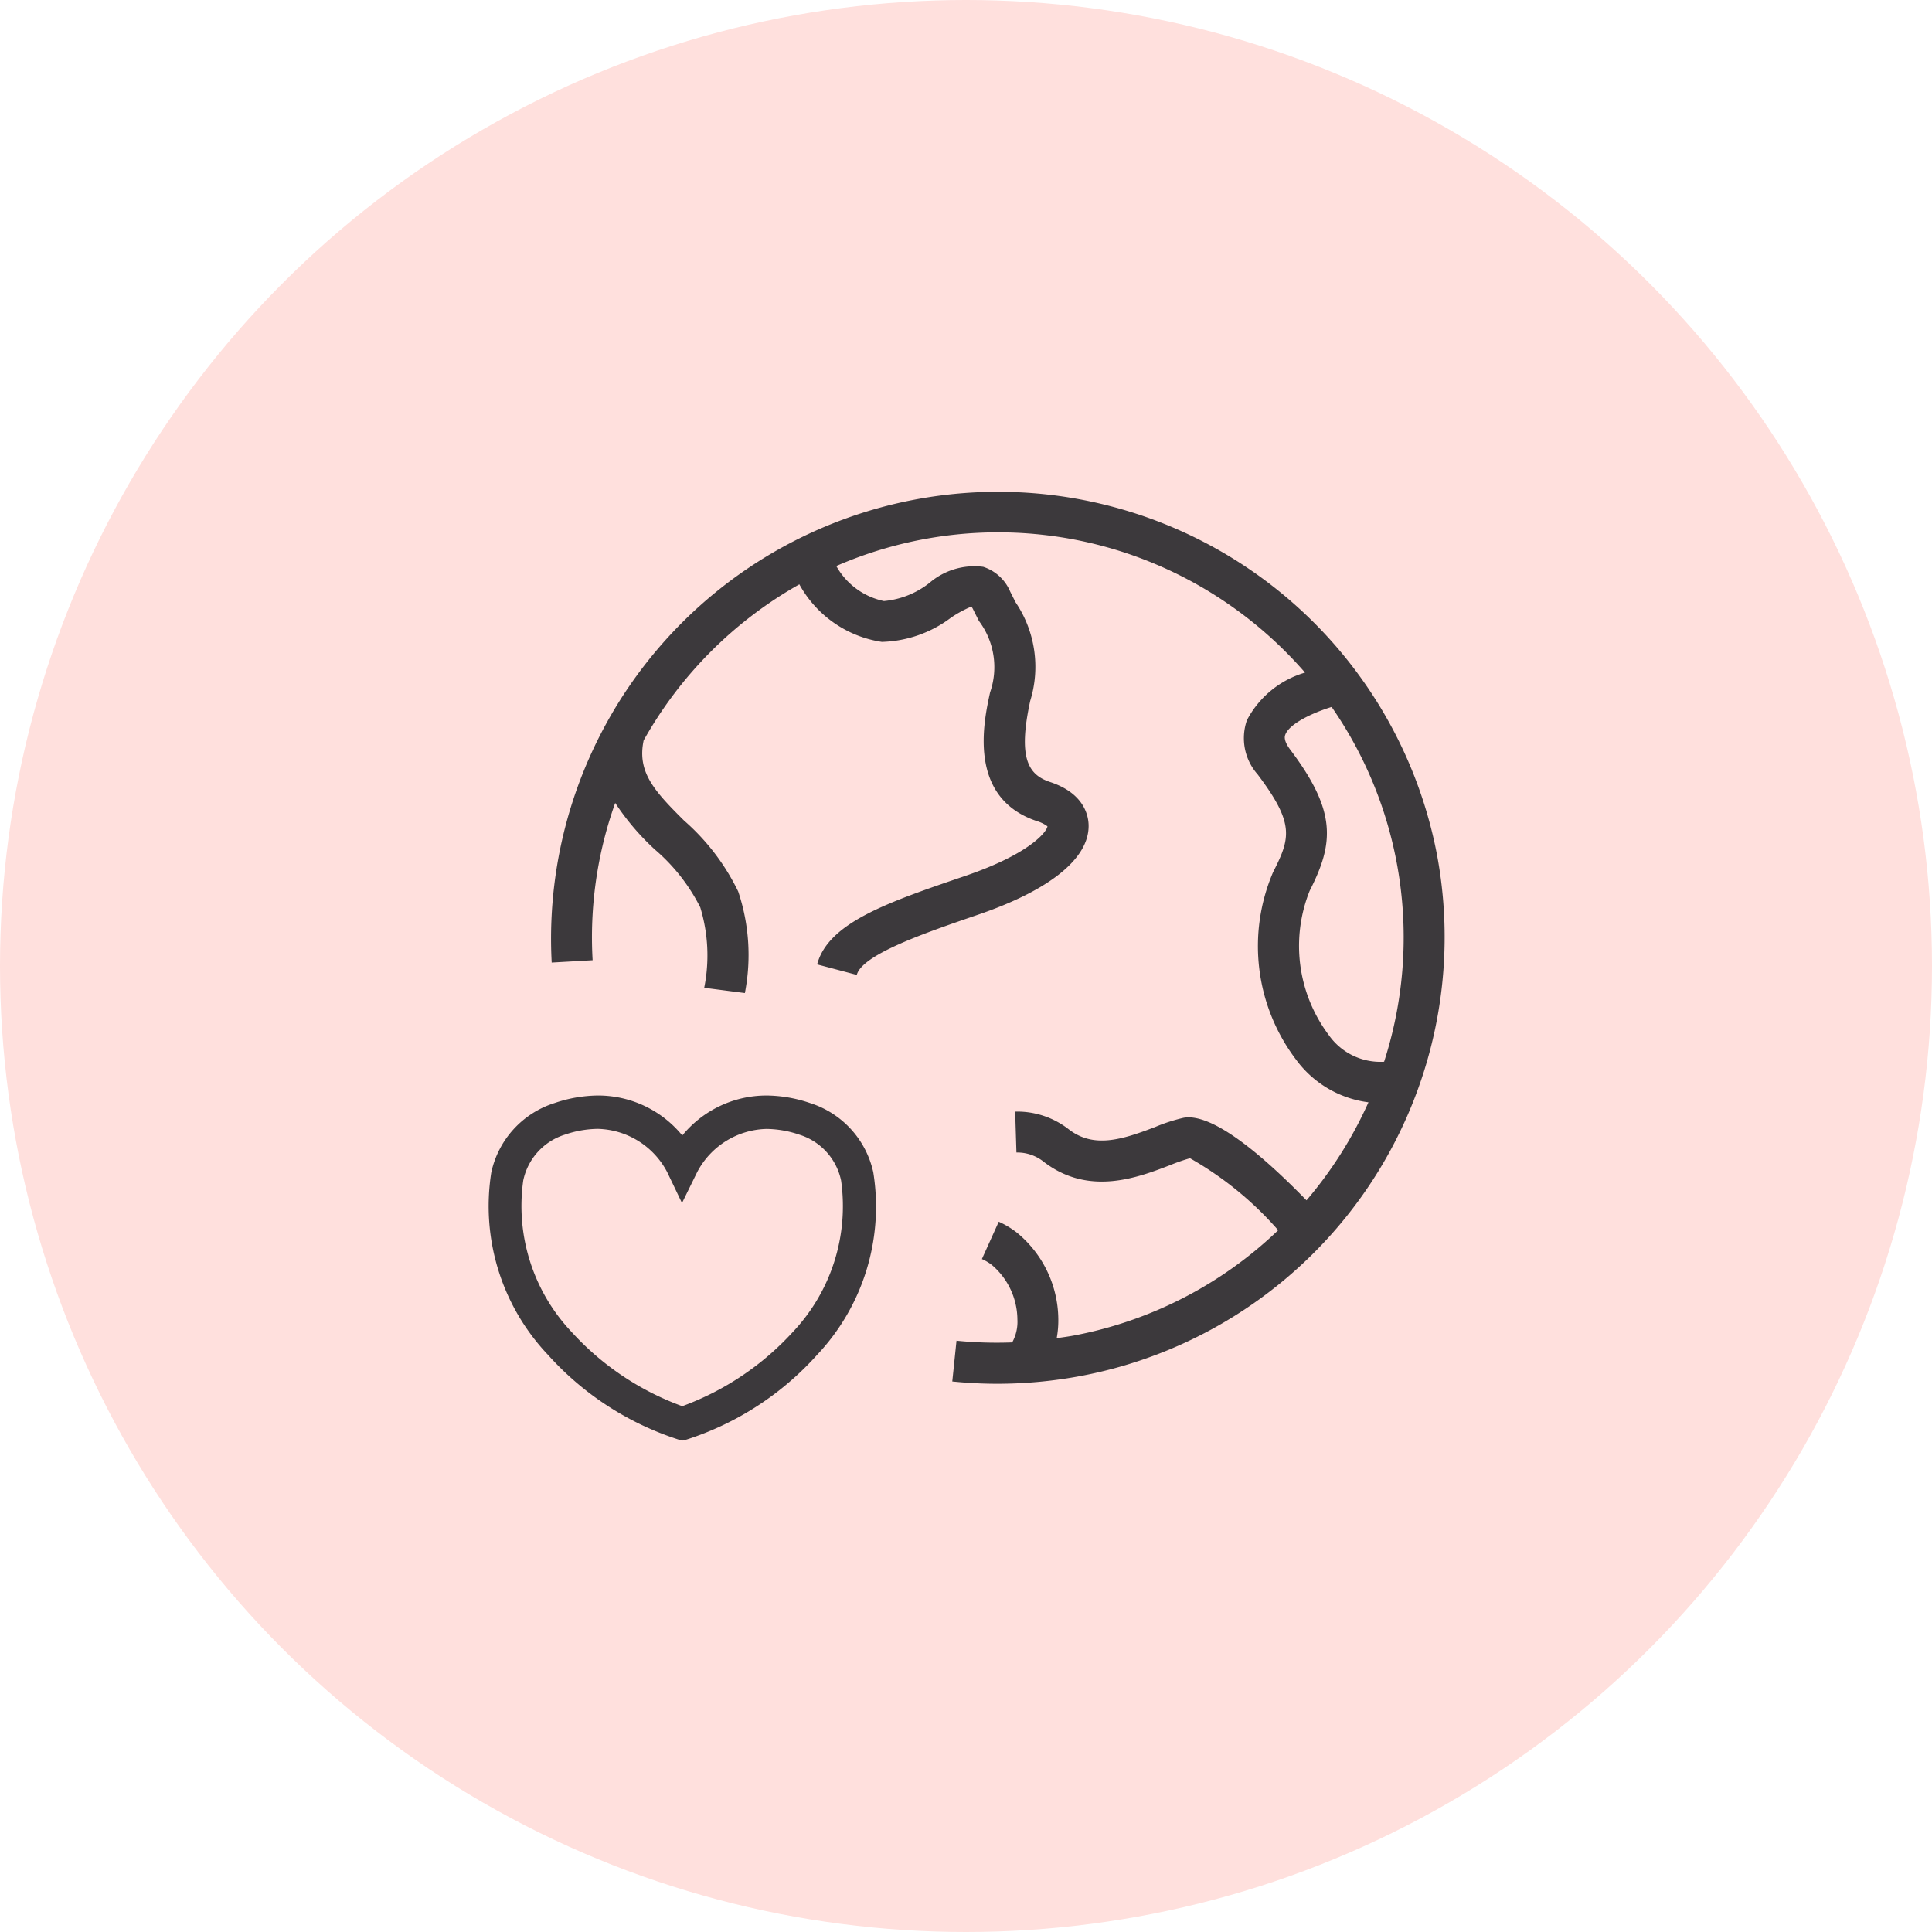
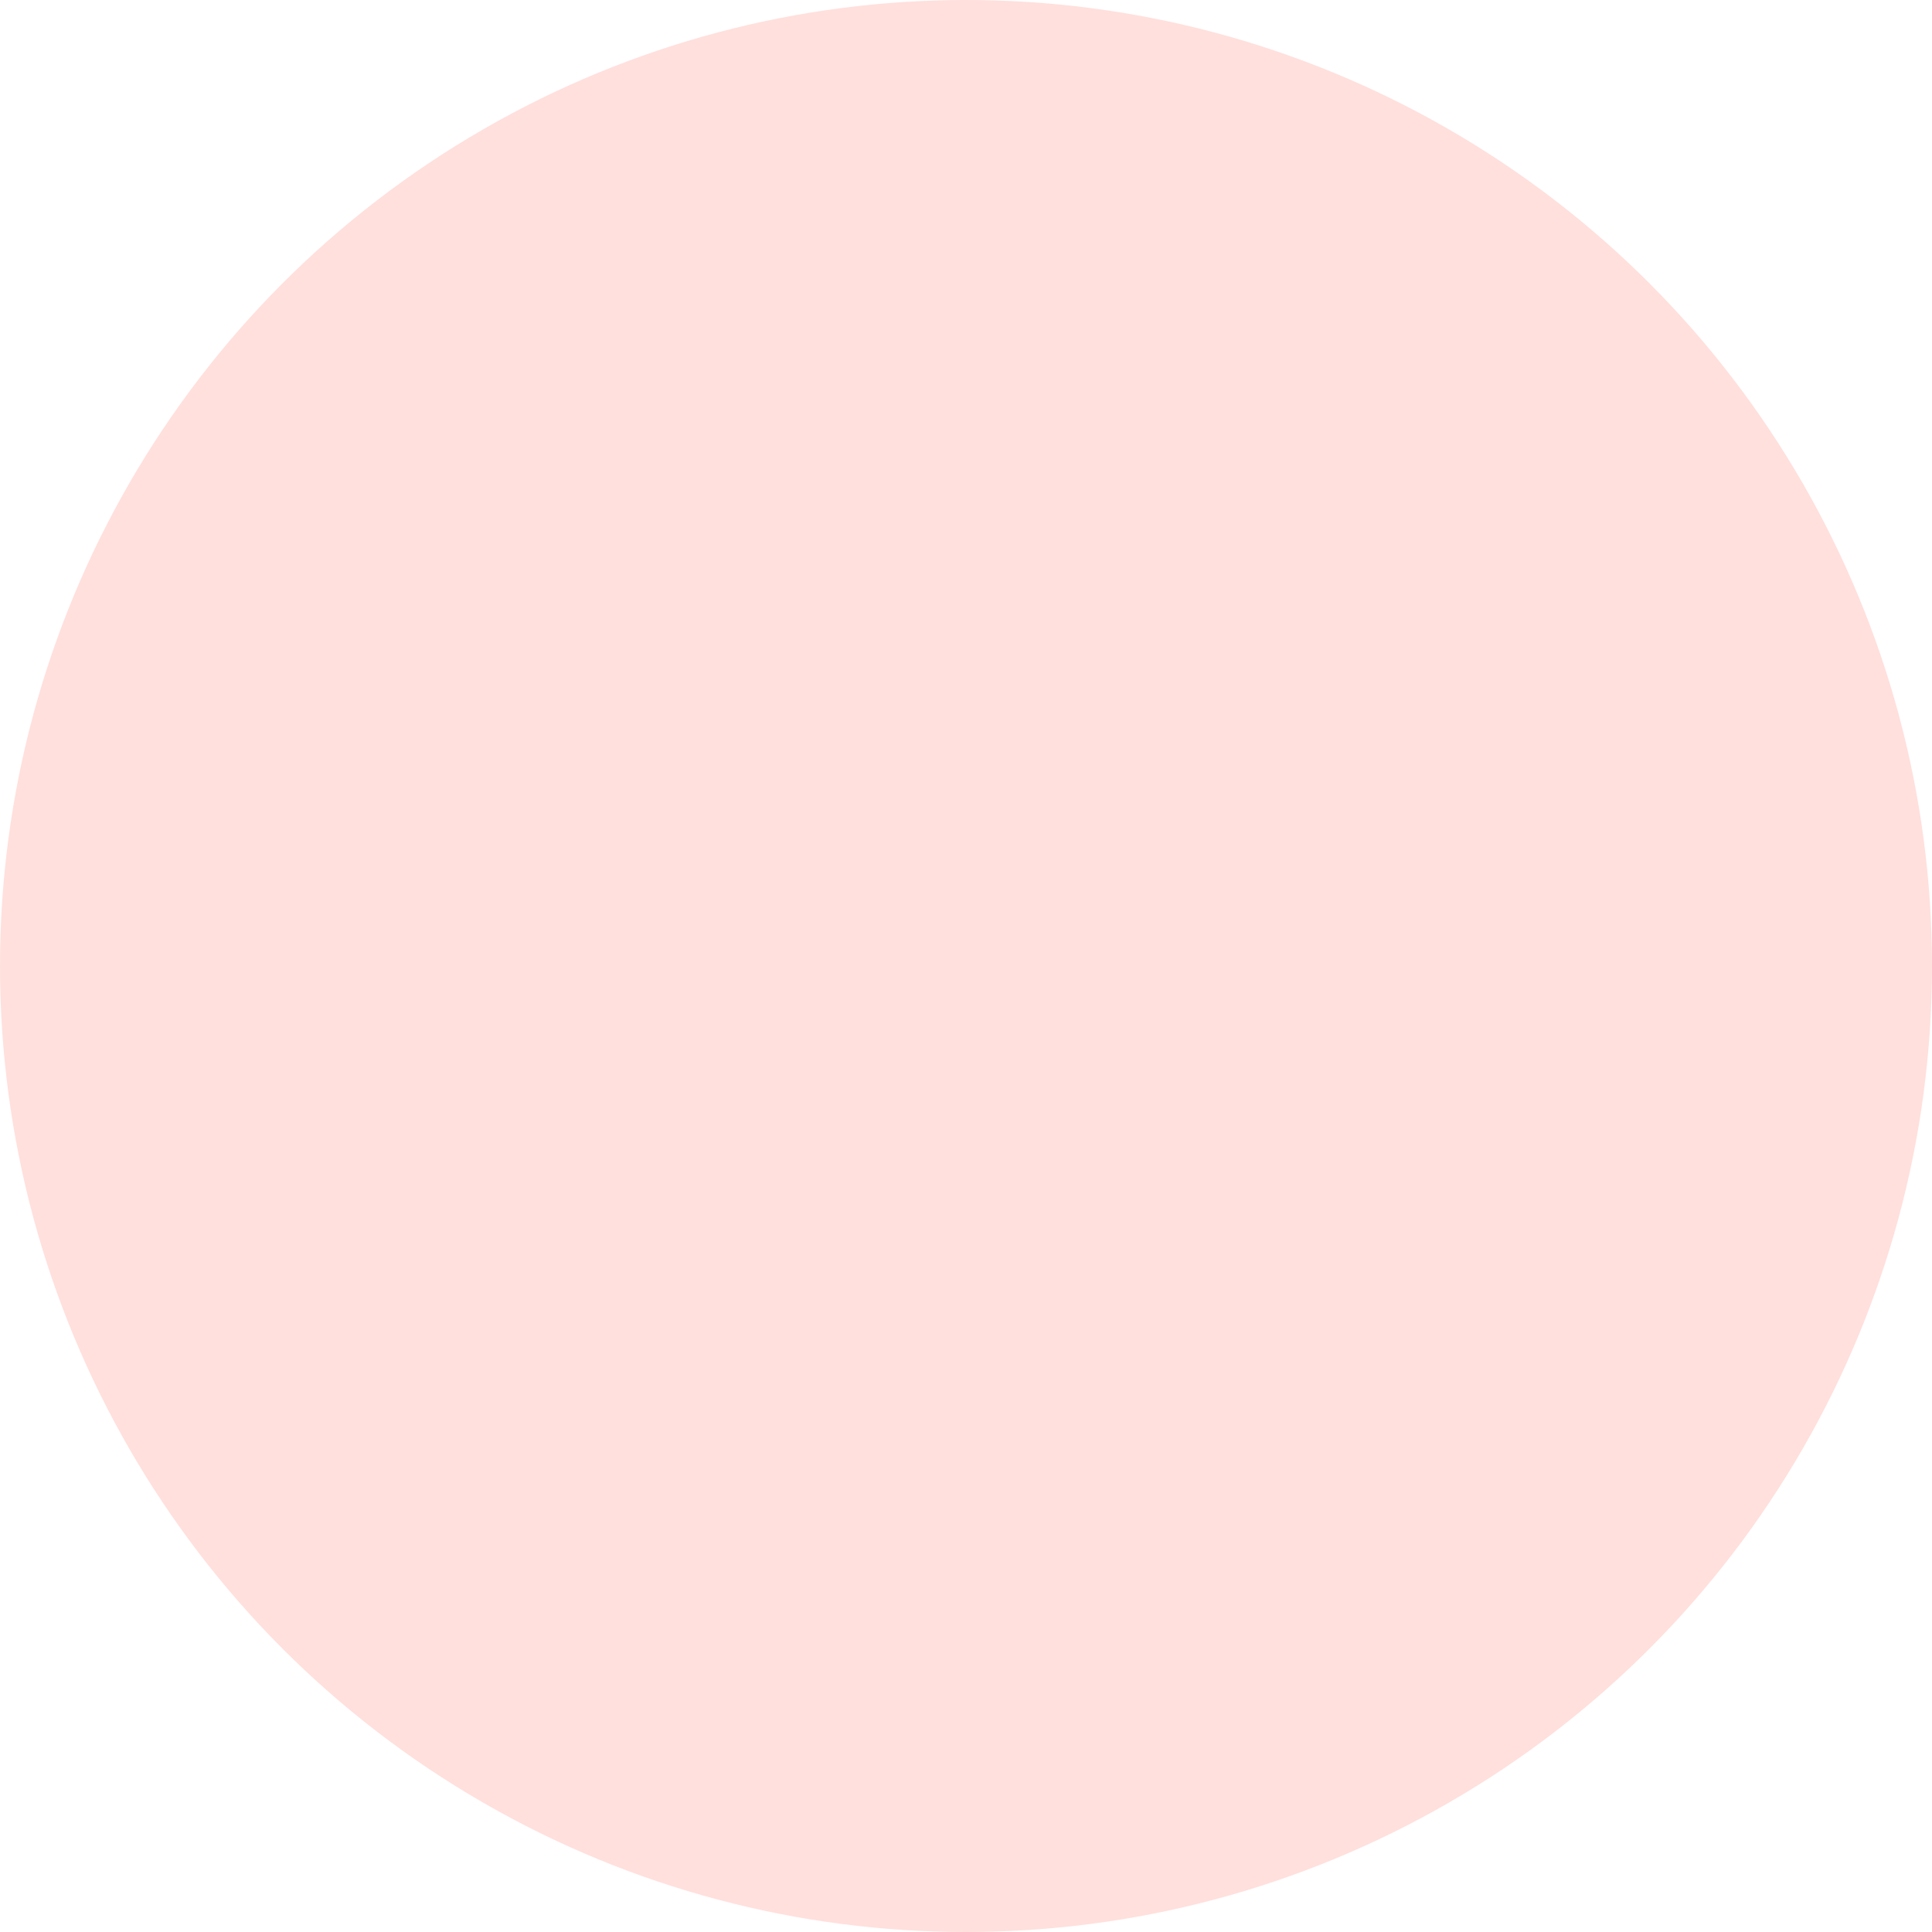
<svg xmlns="http://www.w3.org/2000/svg" width="58" height="58" viewBox="0 0 58 58">
  <g id="charitiesbadge" transform="translate(-360 -778)">
    <circle id="Ellipse_97" data-name="Ellipse 97" cx="29" cy="29" r="29" transform="translate(360 778)" fill="#ffe0dd" />
    <g id="noun_Earth_2207296" transform="translate(374.625 792.753)">
-       <path id="Path_183" data-name="Path 183" d="M36.246,16.438A13.418,13.418,0,0,0,9.674,19.705l1.229-.07a11.988,11.988,0,0,1,.678-4.722,7.434,7.434,0,0,0,1.2,1.407,5.585,5.585,0,0,1,1.353,1.727,4.944,4.944,0,0,1,.119,2.415l1.221.158a5.993,5.993,0,0,0-.2-3.047,6.708,6.708,0,0,0-1.624-2.129c-.907-.9-1.414-1.463-1.215-2.409a12.253,12.253,0,0,1,4.674-4.685,3.406,3.406,0,0,0,2.475,1.728,3.6,3.6,0,0,0,2.078-.728,3.428,3.428,0,0,1,.614-.333.631.631,0,0,1,.057.1l.165.329a2.311,2.311,0,0,1,.337,2.148c-.19.867-.694,3.17,1.413,3.867a1,1,0,0,1,.309.154c-.006.131-.47.811-2.5,1.5-2.279.777-4.08,1.391-4.414,2.645l1.19.315c.165-.618,2.081-1.271,3.621-1.8,2.157-.734,3.342-1.684,3.339-2.674,0-.281-.116-.972-1.153-1.315-.651-.215-.978-.7-.6-2.438A3.455,3.455,0,0,0,23.6,8.889l-.162-.322a1.318,1.318,0,0,0-.81-.743,2.07,2.07,0,0,0-1.613.483,2.586,2.586,0,0,1-1.367.545A2.141,2.141,0,0,1,18.218,7.8a12.174,12.174,0,0,1,11.694,1.09A12.226,12.226,0,0,1,32.29,11a2.882,2.882,0,0,0-1.744,1.428,1.64,1.64,0,0,0,.321,1.628c1.112,1.476.988,1.907.464,2.935a5.642,5.642,0,0,0,.689,5.627A3.2,3.2,0,0,0,34.194,23.9a12.25,12.25,0,0,1-1.86,2.943c-1.283-1.319-2.817-2.638-3.692-2.478a5.258,5.258,0,0,0-.848.275c-1.015.391-1.85.645-2.595.073a2.513,2.513,0,0,0-1.611-.534l.038,1.228a1.268,1.268,0,0,1,.822.281c1.352,1.036,2.818.473,3.788.1a5.568,5.568,0,0,1,.6-.209,10.188,10.188,0,0,1,2.648,2.161,12.112,12.112,0,0,1-6.125,3.16c-.174.033-.35.056-.524.081a2.914,2.914,0,0,0,.048-.584,3.394,3.394,0,0,0-1.24-2.582,2.693,2.693,0,0,0-.548-.33l-.506,1.121a1.407,1.407,0,0,1,.3.178,2.169,2.169,0,0,1,.766,1.633,1.286,1.286,0,0,1-.156.691,12.117,12.117,0,0,1-1.672-.051L21.7,32.281a13.37,13.37,0,0,0,1.356.069,13.567,13.567,0,0,0,2.538-.241A13.409,13.409,0,0,0,36.246,16.438Zm-3.26,5.42a4.455,4.455,0,0,1-.557-4.307c.728-1.429.817-2.379-.578-4.231-.217-.287-.169-.415-.153-.457.121-.323.794-.648,1.391-.832a12.148,12.148,0,0,1,1.575,10.651A1.893,1.893,0,0,1,32.986,21.857Z" transform="translate(-7.737 -5.561)" fill="#3c393c" />
-       <path id="Path_184" data-name="Path 184" d="M16.916,37.333a2.808,2.808,0,0,0-1.9-2.082,4.13,4.13,0,0,0-1.3-.226,3.265,3.265,0,0,0-2.534,1.2,3.263,3.263,0,0,0-2.534-1.2,4.124,4.124,0,0,0-1.3.226,2.807,2.807,0,0,0-1.9,2.082,6.487,6.487,0,0,0,1.7,5.476,8.947,8.947,0,0,0,3.921,2.545l.12.03.121-.03a8.942,8.942,0,0,0,3.921-2.545A6.484,6.484,0,0,0,16.916,37.333ZM14.5,42.125a8.422,8.422,0,0,1-3.319,2.227A8.349,8.349,0,0,1,7.86,42.125a5.5,5.5,0,0,1-1.453-4.549A1.835,1.835,0,0,1,7.656,36.2a3.148,3.148,0,0,1,.988-.174,2.418,2.418,0,0,1,2.085,1.3l.444.927.454-.925a2.418,2.418,0,0,1,2.086-1.3,3.152,3.152,0,0,1,.988.174,1.834,1.834,0,0,1,1.249,1.38A5.5,5.5,0,0,1,14.5,42.125Z" transform="translate(-5.324 -16.89)" fill="#3c393c" />
-     </g>
+       </g>
  </g>
</svg>